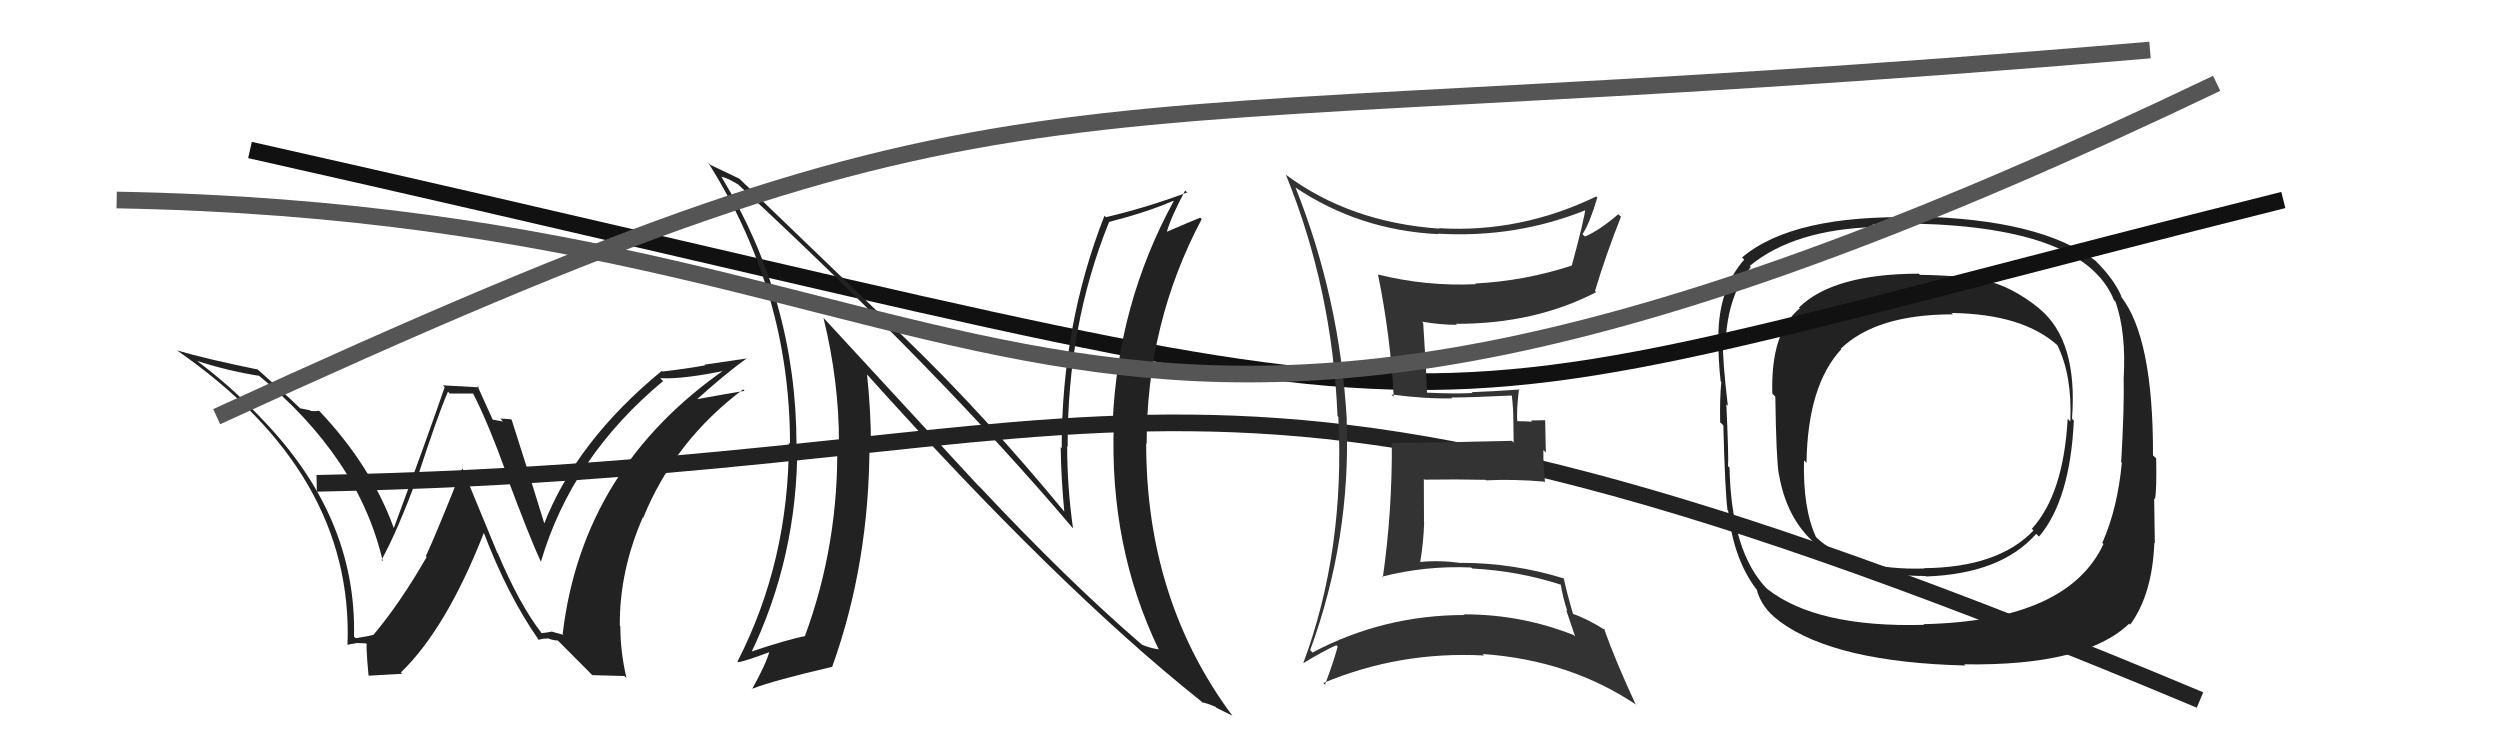
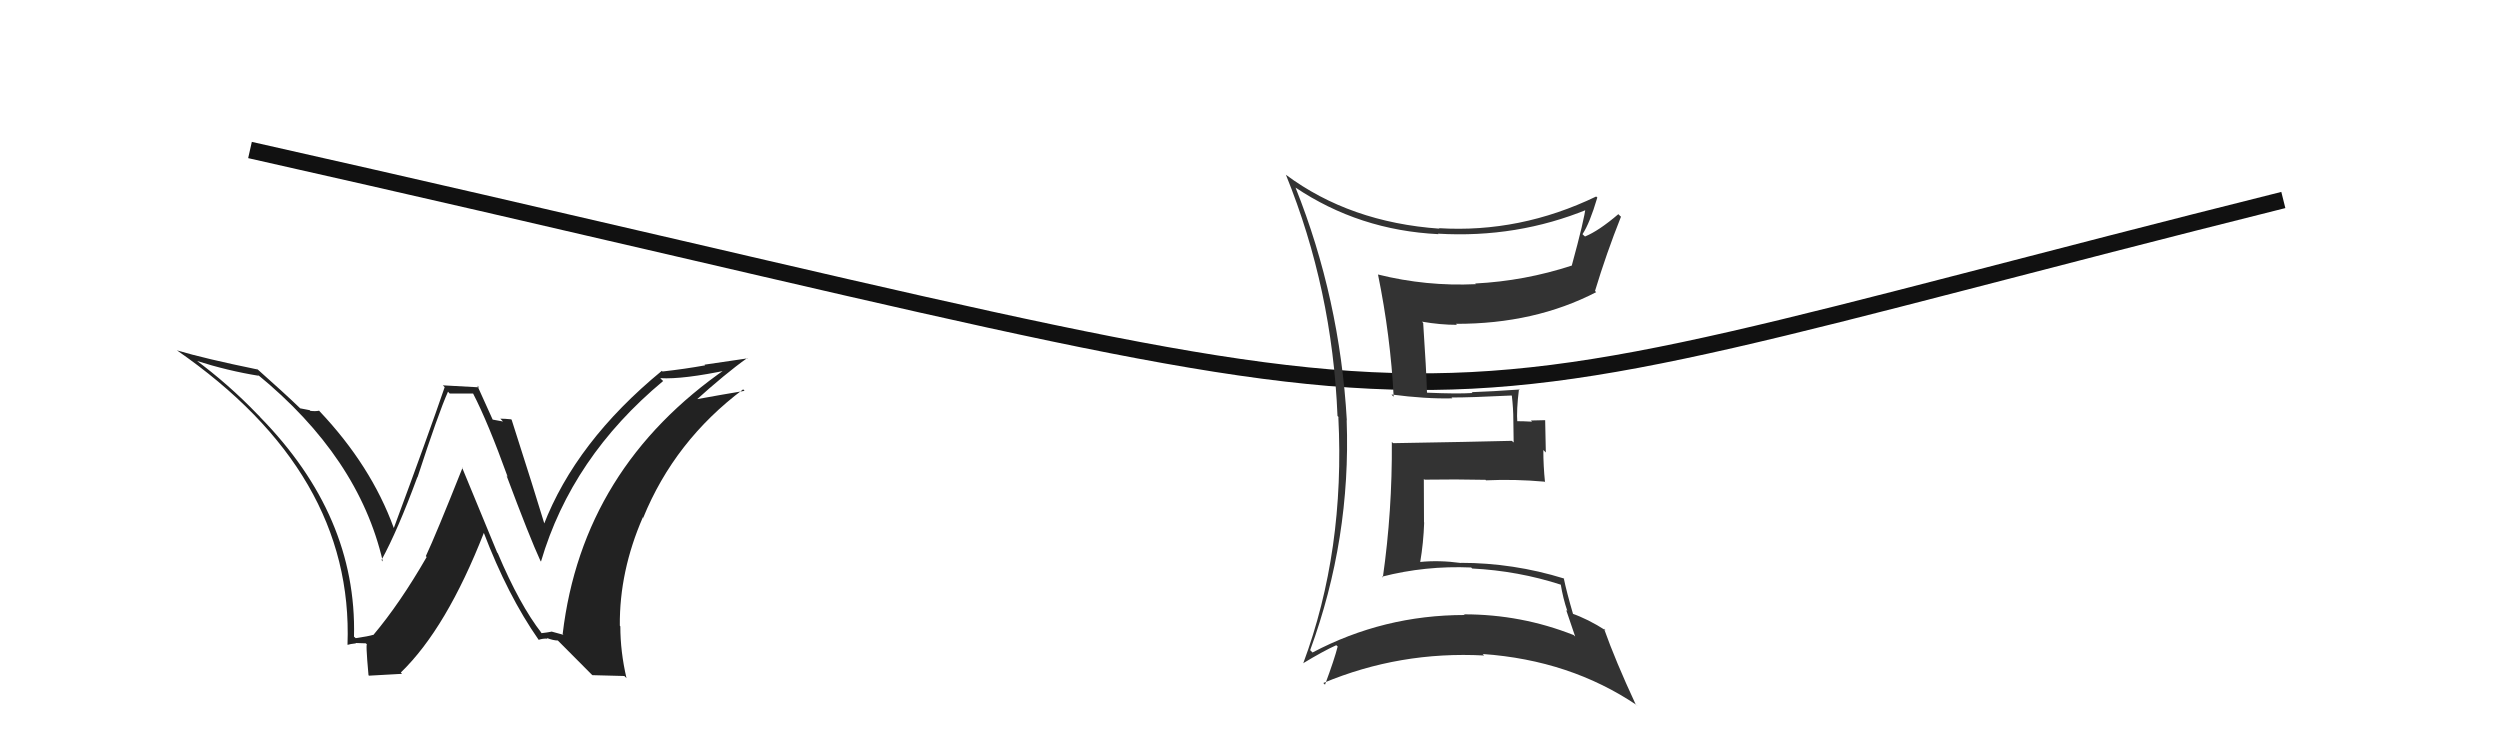
<svg xmlns="http://www.w3.org/2000/svg" width="150" height="44" viewBox="0,0,150,44">
-   <path fill="#222" d="M122.33 18.48L122.26 18.42L122.33 18.49Q120.74 17.20 119.10 16.82L119.04 16.76L119.16 16.88Q117.97 16.53 115.19 16.49L115.28 16.58L115.13 16.42Q110.00 16.43 107.94 18.45L107.90 18.41L107.99 18.50Q106.23 19.93 106.34 23.63L106.35 23.63L106.52 23.80Q106.57 27.51 106.73 28.47L106.65 28.39L106.74 28.48Q107.79 34.56 115.52 34.56L115.52 34.55L115.56 34.59Q120.07 34.43 122.17 32.03L122.35 32.21L122.34 32.20Q124.21 29.99 124.43 25.24L124.32 25.12L124.32 25.12Q124.68 20.42 122.35 18.51ZM115.44 37.49L115.38 37.43L115.45 37.49Q108.97 37.67 106.00 35.31L105.84 35.15L106.01 35.32Q103.88 33.12 103.77 28.06L103.80 28.09L103.68 27.97Q103.73 27.53 103.58 24.25L103.56 24.24L103.67 24.34Q103.34 21.54 103.38 20.47L103.50 20.59L103.53 20.62Q103.65 17.73 105.05 16.02L104.99 15.96L104.99 15.95Q107.64 13.77 112.51 13.62L112.35 13.46L112.36 13.46Q114.15 13.43 115.03 13.47L115.13 13.57L114.98 13.42Q125.09 13.67 126.84 18.01L126.81 17.98L126.93 18.10Q127.58 19.97 127.42 22.71L127.43 22.71L127.42 22.70Q127.46 24.46 127.27 27.73L127.16 27.62L127.31 27.77Q127.05 30.52 126.14 32.57L126.21 32.65L126.21 32.64Q124.05 37.26 115.41 37.45ZM127.90 37.57L127.80 37.47L127.81 37.48Q129.14 35.66 129.26 32.57L129.22 32.53L129.29 32.60Q129.28 31.49 129.25 29.90L129.39 30.04L129.30 29.95Q129.41 29.33 129.37 27.50L129.17 27.31L129.18 27.32Q129.20 20.25 127.25 17.78L127.23 17.75L127.30 17.82Q126.87 16.78 125.76 15.68L125.80 15.72L125.74 15.65Q122.43 13.14 114.96 12.99L114.95 12.97L115.02 13.04Q107.57 12.86 104.52 15.45L104.57 15.49L104.65 15.58Q103.10 17.34 103.10 20.27L103.08 20.25L103.10 20.27Q103.09 21.55 103.24 22.89L103.20 22.84L103.28 22.92Q103.18 23.89 103.21 25.34L103.38 25.50L103.40 25.52Q103.50 29.43 103.65 30.61L103.69 30.64L103.69 30.65Q104.01 33.52 105.35 35.31L105.26 35.22L105.40 35.36Q105.69 36.49 106.75 37.25L106.82 37.32L106.83 37.32Q110.16 39.74 117.93 39.93L117.82 39.83L117.85 39.86Q125.08 39.97 127.75 37.42ZM124.10 25.17L124.14 25.20L124.06 25.13Q123.81 29.64 121.91 31.73L122.00 31.82L122.01 31.83Q119.89 34.05 115.44 34.09L115.40 34.06L115.46 34.11Q111.20 34.24 109.07 32.33L108.98 32.24L108.96 32.22Q108.17 30.52 108.24 27.62L108.31 27.69L108.39 27.77Q108.46 23.12 110.48 20.95L110.42 20.89L110.45 20.92Q112.58 18.86 117.18 18.86L117.01 18.69L117.11 18.78Q121.35 18.84 123.44 20.71L123.38 20.64L123.43 20.69Q124.34 22.51 124.22 25.29Z" />
  <path d="M15 9 C95 27,77 27,137 12" stroke="#111" fill="none" />
-   <path fill="#222" d="M58.67 29.11L49.53 19.20L49.41 19.08Q50.34 22.87 50.34 26.60L50.41 26.66L50.23 26.48Q50.35 32.59 48.30 38.15L48.29 38.13L48.32 38.16Q47.20 38.38 44.95 39.14L45.01 39.19L45.04 39.23Q47.84 33.43 47.84 26.73L47.67 26.55L47.79 26.67Q47.78 18.02 43.28 10.60L43.22 10.53L43.31 10.62Q43.60 10.65 44.29 11.07L44.30 11.08L44.31 11.09Q56.46 22.36 64.30 31.61L64.31 31.62L64.38 31.69Q64.03 29.21 64.03 26.78L64.01 26.76L64.06 26.81Q64.03 19.54 66.54 13.33L66.54 13.34L66.53 13.32Q68.80 12.74 70.40 12.05L70.37 12.03L70.42 12.07Q67.07 18.20 66.76 25.36L66.90 25.49L66.83 25.42Q66.55 32.79 69.52 38.96L69.54 38.99L69.51 38.96Q68.94 38.87 68.52 38.68L68.42 38.58L68.49 38.66Q64.03 34.81 58.82 29.25L58.80 29.23ZM72.22 42.23L72.16 42.18L72.13 42.14Q72.51 42.22 72.93 42.41L72.99 42.47L73.96 42.95L73.91 42.90Q68.77 35.96 68.77 26.60L68.70 26.53L68.80 26.63Q68.79 19.39 72.10 13.15L72.11 13.15L72.01 13.06Q71.39 13.31 69.98 13.92L69.87 13.81L70.00 13.94Q70.27 12.99 71.11 11.43L71.08 11.40L71.23 11.55Q68.79 12.46 66.36 13.03L66.29 12.97L66.27 12.94Q63.70 19.48 63.70 26.90L63.61 26.80L63.64 26.84Q63.67 28.74 63.86 30.72L63.88 30.73L63.91 30.76Q59.15 24.98 54.39 20.37L54.41 20.39L44.35 10.71L44.36 10.72Q43.83 10.46 42.62 9.89L42.61 9.88L42.49 9.76Q47.40 17.53 47.40 26.63L47.39 26.62L47.33 26.56Q47.33 33.68 44.25 39.69L44.41 39.85L44.29 39.73Q44.66 39.69 46.30 39.08L46.26 39.04L46.20 38.98Q45.97 39.85 45.13 41.33L45.08 41.28L45.12 41.33Q46.47 40.81 49.93 40.01L49.95 40.03L49.93 40.01Q52.17 33.79 52.17 26.60L52.31 26.74L52.26 26.69Q52.25 24.59 52.02 22.45L51.93 22.37L51.98 22.42Q63.45 35.21 72.05 42.06Z" />
  <path fill="#222" d="M32.51 38.01L32.39 37.88L32.50 37.99Q31.17 36.28 29.87 33.20L29.83 33.15L27.72 28.04L27.75 28.07Q26.16 32.07 25.55 33.37L25.61 33.43L25.60 33.42Q24.00 36.20 22.40 38.10L22.43 38.13L22.39 38.09Q22.10 38.18 21.34 38.29L21.33 38.28L21.24 38.20Q21.42 30.95 15.59 25.01L15.61 25.02L15.44 24.85Q13.70 23.04 11.68 21.55L11.71 21.58L11.76 21.64Q13.67 22.25 15.54 22.55L15.56 22.58L15.44 22.46Q21.53 27.44 22.97 33.69L22.90 33.61L22.89 33.60Q23.86 31.83 25.04 28.63L24.99 28.58L25.05 28.64Q26.30 24.80 26.88 23.50L26.98 23.61L28.40 23.61L28.38 23.60Q29.28 25.34 30.46 28.61L30.34 28.49L30.39 28.53Q31.78 32.25 32.43 33.66L32.45 33.68L32.46 33.69Q34.30 27.43 39.79 22.86L39.65 22.73L39.62 22.69Q40.99 22.77 43.73 22.19L43.67 22.14L43.62 22.08Q34.94 28.06 33.76 38.04L33.81 38.09L33.08 37.89L33.09 37.90Q32.84 37.95 32.49 37.99ZM35.55 40.51L37.46 40.56L37.59 40.69Q37.22 39.10 37.22 37.58L37.21 37.57L37.19 37.54Q37.16 34.28 38.57 31.04L38.66 31.13L38.59 31.07Q40.48 26.44 44.59 23.36L44.67 23.45L44.68 23.45Q43.40 23.66 41.54 24.00L41.69 24.15L41.65 24.11Q43.55 22.39 44.84 21.48L44.86 21.50L42.27 21.88L42.31 21.92Q41.09 22.14 39.75 22.29L39.84 22.38L39.71 22.25Q34.55 26.49 32.61 31.52L32.74 31.65L32.73 31.64Q32.07 29.46 30.70 25.19L30.70 25.19L30.67 25.16Q30.29 25.12 30.02 25.12L30.18 25.29L29.53 25.17L29.58 25.22Q29.44 24.89 28.64 23.14L28.75 23.24L26.57 23.12L26.68 23.23Q25.72 26.04 23.63 31.68L23.62 31.66L23.62 31.66Q22.27 27.95 19.18 24.68L19.15 24.65L19.15 24.64Q18.93 24.69 18.62 24.65L18.58 24.61L18.01 24.50L17.98 24.47Q17.10 23.62 15.31 22.03L15.30 22.02L15.46 22.17Q12.29 21.52 10.61 21.02L10.59 21.00L10.60 21.01Q21.23 28.36 20.85 38.68L20.84 38.67L20.86 38.69Q21.00 38.64 21.36 38.60L21.44 38.68L21.34 38.58Q21.76 38.60 21.95 38.60L21.94 38.59L22.04 38.69Q21.92 38.42 22.11 40.51L22.14 40.54L24.12 40.43L24.05 40.35Q26.79 37.70 29.04 31.95L28.96 31.86L29.01 31.92Q30.46 35.73 32.32 38.39L32.36 38.43L32.32 38.39Q32.58 38.30 32.84 38.32L32.86 38.34L32.81 38.28Q33.20 38.43 33.47 38.43L33.50 38.46L35.51 40.48Z" />
-   <path d="M19 29 C70 28,70 16,132 42" stroke="#222" fill="none" />
-   <path d="M13 25 C63 2,59 9,129 3" stroke="#555" fill="none" />
  <path fill="#333" d="M77.77 11.29L77.80 11.32L77.71 11.24Q81.55 13.82 86.31 14.05L86.43 14.17L86.28 14.02Q91.02 14.30 95.28 12.55L95.30 12.57L95.14 12.41Q95.07 13.14 94.31 15.92L94.20 15.81L94.32 15.93Q91.48 16.86 88.51 17.01L88.49 16.99L88.55 17.05Q85.57 17.19 82.68 16.47L82.63 16.42L82.68 16.47Q83.43 20.15 83.62 23.80L83.55 23.74L83.49 23.67Q85.54 23.94 87.14 23.90L87.23 23.99L87.09 23.85Q88.30 23.85 90.70 23.73L90.68 23.71L90.71 23.74Q90.80 24.52 90.80 25.20L90.80 25.19L90.82 26.55L90.71 26.45Q88.38 26.51 83.58 26.59L83.52 26.52L83.51 26.52Q83.54 30.65 82.97 34.65L83.03 34.71L82.92 34.60Q85.52 33.93 88.27 34.05L88.27 34.05L88.33 34.11Q91.09 34.25 93.68 35.09L93.66 35.06L93.64 35.04Q93.78 35.90 94.04 36.66L93.97 36.60L94.51 38.19L94.41 38.10Q91.27 36.86 87.85 36.86L87.76 36.78L87.88 36.90Q83.01 36.90 78.75 39.15L78.61 39.01L78.61 39.01Q81.06 32.33 80.80 25.21L80.61 25.02L80.81 25.22Q80.39 17.91 77.73 11.25ZM78.09 39.71L78.18 39.80L78.18 39.80Q79.42 39.05 80.18 38.71L80.13 38.67L80.26 38.79Q80.07 39.55 79.50 41.08L79.44 41.02L79.40 40.98Q83.99 39.06 89.05 39.33L89.03 39.31L88.96 39.24Q94.21 39.61 98.21 42.31L98.25 42.36L98.13 42.24Q96.93 39.66 96.24 37.72L96.33 37.81L96.35 37.83Q95.28 37.14 94.29 36.80L94.29 36.80L94.40 36.90Q93.99 35.50 93.83 34.71L93.88 34.76L93.84 34.71Q90.80 33.77 87.64 33.77L87.64 33.76L87.66 33.78Q86.34 33.60 85.19 33.72L85.24 33.76L85.21 33.74Q85.41 32.57 85.45 31.35L85.44 31.34L85.43 28.74L85.48 28.78Q87.35 28.75 89.13 28.79L89.16 28.82L89.17 28.82Q90.88 28.74 92.67 28.90L92.76 28.98L92.70 28.93Q92.60 27.95 92.60 27.00L92.75 27.15L92.71 25.21L91.86 25.23L91.92 25.30Q91.40 25.27 90.95 25.27L91.06 25.39L91.04 25.36Q90.98 24.62 91.14 23.33L91.19 23.38L91.18 23.37Q89.48 23.49 88.30 23.53L88.37 23.60L88.35 23.58Q87.45 23.64 85.62 23.56L85.51 23.45L85.62 23.56Q85.58 22.19 85.39 19.37L85.41 19.40L85.32 19.30Q86.42 19.49 87.41 19.49L87.41 19.48L87.36 19.43Q92.08 19.44 95.77 17.53L95.70 17.46L95.70 17.46Q96.38 15.21 97.26 13.00L97.22 12.97L97.10 12.85Q95.93 13.85 95.10 14.19L95.00 14.10L94.95 14.05Q95.38 13.41 95.84 11.85L95.88 11.89L95.77 11.79Q91.20 13.99 86.33 13.69L86.29 13.65L86.37 13.72Q81.00 13.34 77.16 10.49L77.15 10.48L77.16 10.50Q79.94 17.35 80.25 24.96L80.38 25.09L80.30 25.02Q80.71 33.04 78.19 39.81Z" />
-   <path d="M7 12 C63 13,62 39,133 5" stroke="#555" fill="none" />
</svg>